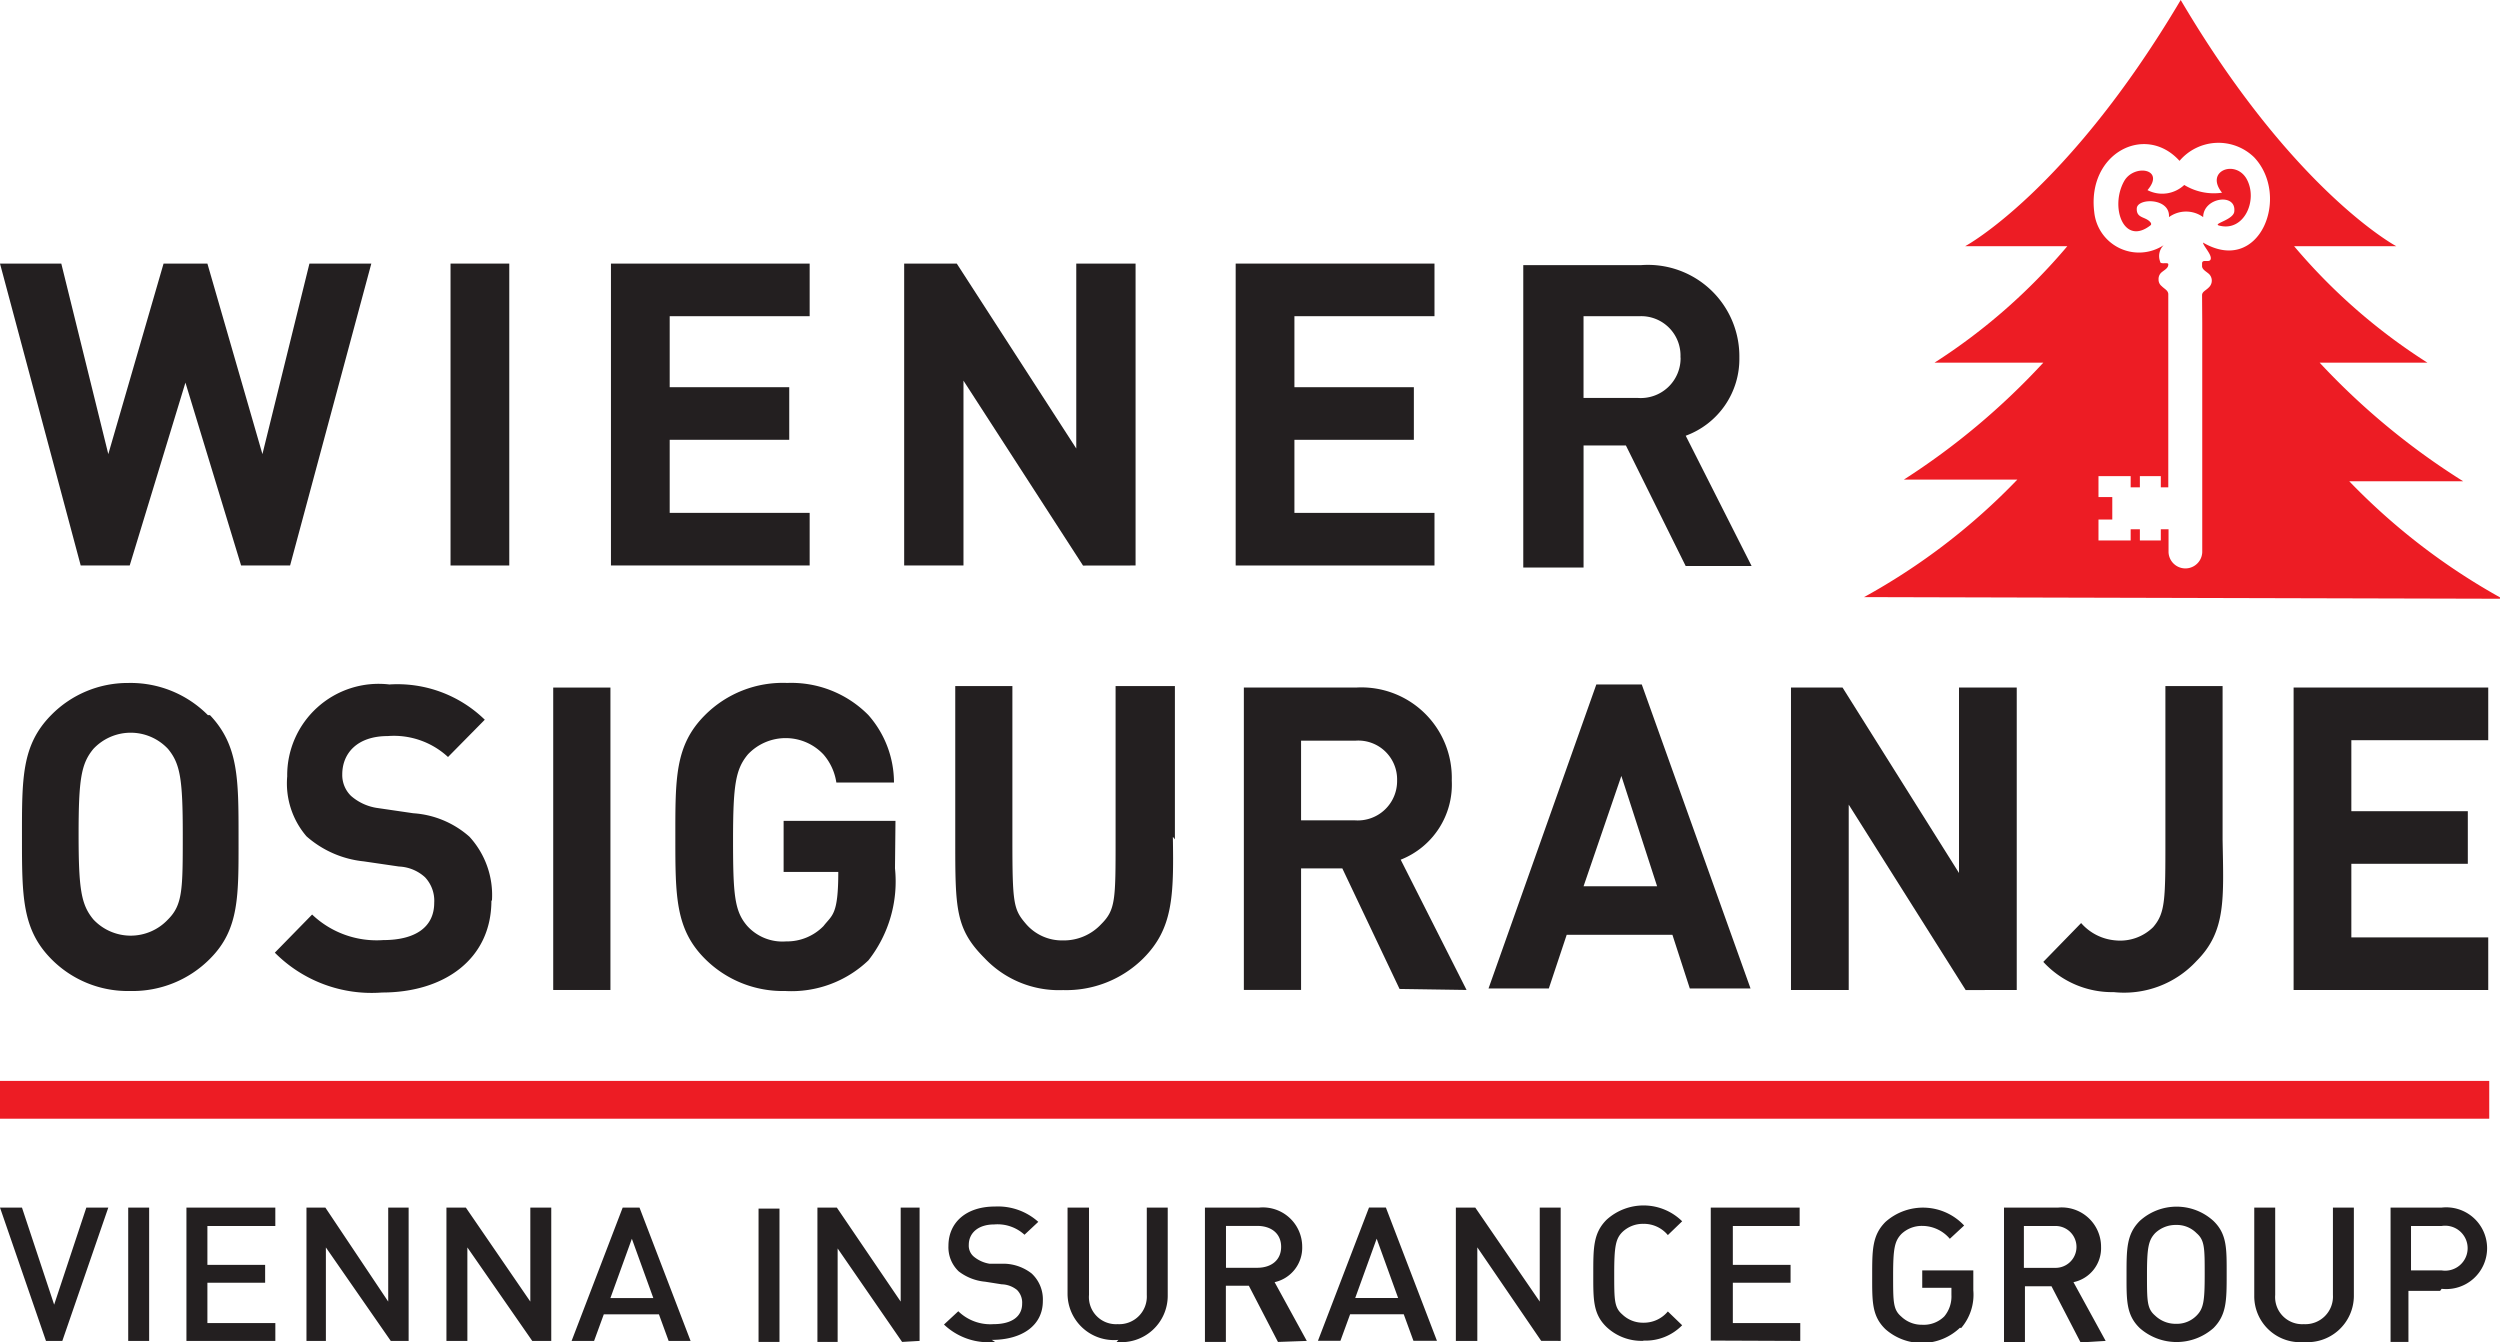
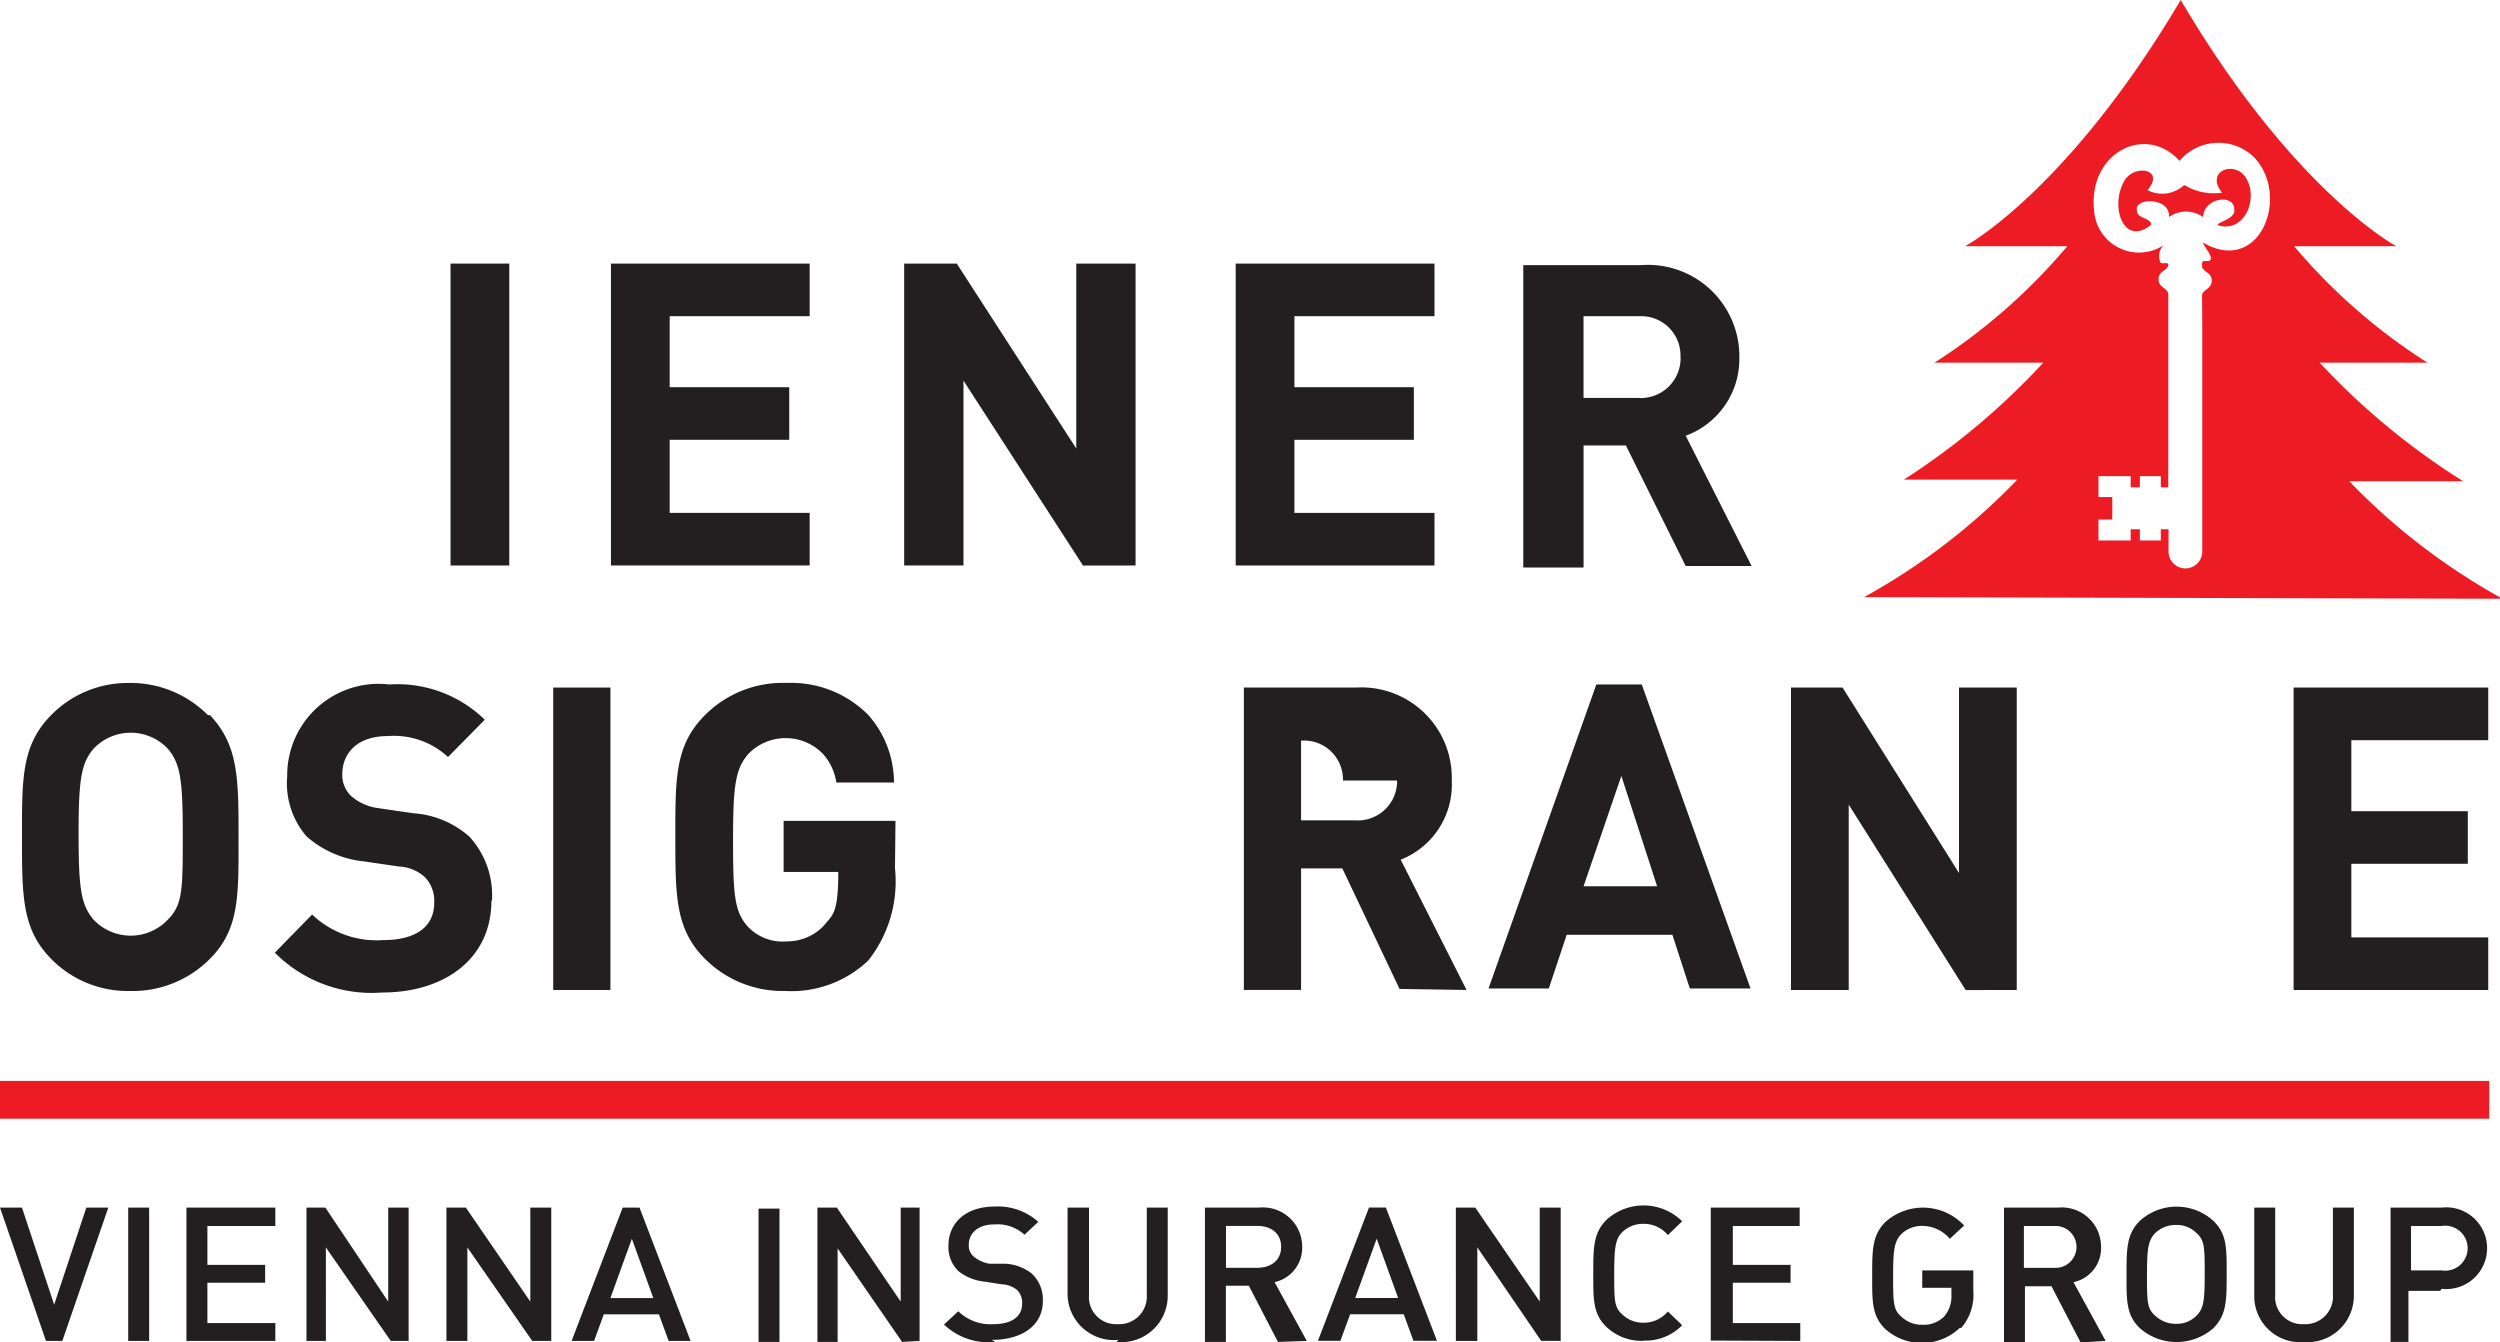
<svg xmlns="http://www.w3.org/2000/svg" id="Layer_2" data-name="Layer 2" width="96.951" height="52.061" viewBox="0 0 96.951 52.061">
  <defs>
    <clipPath id="clip-path">
      <rect id="Rectangle_893" data-name="Rectangle 893" width="96.95" height="52.061" fill="none" />
    </clipPath>
  </defs>
  <g id="Layer_1" data-name="Layer 1">
    <rect id="Rectangle_892" data-name="Rectangle 892" width="96.534" height="1.466" transform="translate(0 41.918)" fill="#ed1c24" />
    <g id="Group_3339" data-name="Group 3339" clip-path="url(#clip-path)">
      <path id="Path_4782" data-name="Path 4782" d="M2.417,28.85H1.783L0,23.68H.852L2.1,27.444,3.348,23.68H4.2Zm2.555-5.17h.812v5.17H4.972Zm2.258,5.17V23.68h3.447v.713H8.043V25.9h2.239v.693H8.043v1.565h2.635v.693Zm7.924,0-2.516-3.625V28.85h-.753V23.68h.733l2.437,3.645V23.68h.792v5.17Zm5.487,0-2.516-3.625V28.85h-.812V23.68h.753l2.5,3.645V23.68h.812v5.17Zm5.289,0-.376-1.03H23.415l-.376,1.03h-.872l1.981-5.17H24.8l1.981,5.17Zm-1.426-3.962-.832,2.3h1.664Zm4.913-1.169h.812v5.17h-.812Zm5.567,5.17-2.5-3.625V28.89H31.7V23.68h.753l2.476,3.645V23.68h.733v5.17Zm3.605,0a2.5,2.5,0,0,1-1.981-.674l.555-.515a1.783,1.783,0,0,0,1.367.5c.713,0,1.109-.3,1.109-.792a.693.693,0,0,0-.2-.535.99.99,0,0,0-.594-.218l-.634-.1a1.981,1.981,0,0,1-1.03-.4,1.288,1.288,0,0,1-.4-.991c0-.911.693-1.525,1.8-1.525a2.338,2.338,0,0,1,1.684.594l-.535.5a1.545,1.545,0,0,0-1.169-.4c-.634,0-.991.337-.991.792a.555.555,0,0,0,.218.475,1.268,1.268,0,0,0,.594.258h.614a1.8,1.8,0,0,1,1.01.376,1.367,1.367,0,0,1,.436,1.07c0,.951-.812,1.506-1.981,1.506m4.913,0A1.8,1.8,0,0,1,41.4,27.028V23.68h.832v3.388A1.05,1.05,0,0,0,43.344,28.2a1.07,1.07,0,0,0,1.129-1.129V23.68h.812v3.427A1.8,1.8,0,0,1,43.3,28.89m6.26,0-1.129-2.179h-.891V28.89h-.812V23.68h2.1A1.525,1.525,0,0,1,50.5,25.205a1.367,1.367,0,0,1-1.07,1.367l1.248,2.278Zm-.773-4.5H47.544v1.624h1.208c.555,0,.931-.3.931-.812s-.376-.812-.931-.812m6.062,4.457-.376-1.03h-2.08l-.376,1.03H51.11l1.981-5.17h.654l1.981,5.17Zm-1.426-3.962-.832,2.3H54.22Zm6.379,3.962-2.476-3.625V28.85h-.832V23.68h.753l2.5,3.645V23.68h.812v5.17Zm3.962,0a1.981,1.981,0,0,1-1.426-.535c-.535-.515-.515-1.09-.515-2.08s0-1.565.515-2.08a2.132,2.132,0,0,1,2.932.059l-.555.535a1.208,1.208,0,0,0-.951-.436,1.149,1.149,0,0,0-.812.317c-.258.258-.317.555-.317,1.6s0,1.327.317,1.6a1.149,1.149,0,0,0,.812.317,1.208,1.208,0,0,0,.951-.436l.555.535a1.981,1.981,0,0,1-1.506.594m2.615,0V23.68h3.447v.713H67.2V25.9h2.239v.693H67.2v1.565h2.615v.693Zm9.667-.5a2.136,2.136,0,0,1-2.892.059c-.535-.515-.515-1.09-.515-2.08s0-1.565.515-2.08a2.184,2.184,0,0,1,3.051.139l-.555.515a1.406,1.406,0,0,0-1.07-.5,1.149,1.149,0,0,0-.812.317c-.258.277-.317.555-.317,1.6s0,1.327.317,1.6a1.149,1.149,0,0,0,.812.317A1.129,1.129,0,0,0,75.4,27.9a1.208,1.208,0,0,0,.277-.832V26.79H74.545v-.674h1.981v.773a1.981,1.981,0,0,1-.475,1.466m4.636.555-1.129-2.179h-1.03V28.91h-.812V23.68h2.1a1.525,1.525,0,0,1,1.664,1.525,1.347,1.347,0,0,1-1.07,1.367l1.248,2.278Zm-.971-4.517H78.487v1.624h1.228a.812.812,0,0,0,0-1.624m6.121,3.962a2.159,2.159,0,0,1-2.853,0c-.535-.515-.515-1.09-.515-2.08s0-1.565.515-2.08a2.12,2.12,0,0,1,2.853,0c.535.515.515,1.09.515,2.08s0,1.565-.515,2.08m-.654-3.685a1.07,1.07,0,0,0-.792-.317,1.149,1.149,0,0,0-.812.317c-.258.277-.317.555-.317,1.6s0,1.327.317,1.6a1.149,1.149,0,0,0,.812.317,1.07,1.07,0,0,0,.792-.317c.277-.277.317-.574.317-1.6s0-1.327-.317-1.6m4.22,4.22a1.783,1.783,0,0,1-1.981-1.783V23.68h.812v3.388A1.05,1.05,0,0,0,89.343,28.2a1.07,1.07,0,0,0,1.129-1.129V23.68h.812v3.427A1.8,1.8,0,0,1,89.3,28.89m5.329-1.981H93.4V28.89h-.693V23.68h1.981a1.585,1.585,0,1,1,0,3.15m0-2.437H93.5v1.723h1.189a.872.872,0,1,0,0-1.723" transform="translate(0 23.151)" fill="#231f20" />
      <path id="Path_4783" data-name="Path 4783" d="M49.6,11.45c0-.139.139-.178.258-.3a.36.36,0,0,0,0-.535c-.119-.1-.238-.158-.258-.277v-.119c0-.2.3,0,.337-.178s-.3-.515-.3-.634c2.2,1.288,3.407-1.8,1.981-3.308a1.981,1.981,0,0,0-2.892.139c-1.327-1.466-3.586-.3-3.308,1.981a1.743,1.743,0,0,0,2.694,1.288.594.594,0,0,0-.139.634c0,.139.337,0,.317.119h0c0,.139-.139.2-.258.3a.337.337,0,0,0-.119.277.317.317,0,0,0,.119.258c.119.119.238.158.258.3V18.9H48v-.436h-.812V18.9h-.357v-.436H45.583v.812h.535v.872h-.535v.812h1.248v-.436h.357v.436H48v-.436h.3v.891a.654.654,0,0,0,1.307,0V12.52h0ZM47.623,8.657c-.178-.277-.574-.158-.555-.574s1.307-.416,1.248.337a1.129,1.129,0,0,1,1.327,0c0-.753,1.268-.951,1.208-.238,0,.357-.931.5-.555.574.931.218,1.466-.971,1.05-1.783s-1.664-.357-.971.5a2.2,2.2,0,0,1-1.466-.3,1.248,1.248,0,0,1-1.426.2c.713-.832-.535-1.03-.911-.337-.555,1.01,0,2.536,1.05,1.684m13.629,14.5a25.06,25.06,0,0,1-5.943-4.556h4.418a27.734,27.734,0,0,1-5.567-4.6h4.18a22.643,22.643,0,0,1-5.17-4.517h3.962S53.15,7.429,48.772,0c-4.4,7.429-8.36,9.548-8.36,9.548h3.962a22.861,22.861,0,0,1-5.151,4.517h4.22A27.734,27.734,0,0,1,38.035,18.6h4.4a24.8,24.8,0,0,1-5.943,4.556Z" transform="translate(35.797)" fill="#ed1c24" fill-rule="evenodd" />
    </g>
    <rect id="Rectangle_894" data-name="Rectangle 894" width="2.278" height="11.708" transform="translate(17.472 10.222)" fill="#231f20" />
    <g id="Group_3340" data-name="Group 3340" clip-path="url(#clip-path)">
      <path id="Path_4784" data-name="Path 4784" d="M38.675,16.863,36.12,11.811A3.17,3.17,0,0,0,38.2,8.78a3.546,3.546,0,0,0-3.8-3.586H29.82V16.922h2.338V12.188H33.8l2.318,4.675ZM35.921,8.78a1.545,1.545,0,0,1-1.664,1.565h-2.1V7.176h2.159a1.525,1.525,0,0,1,1.6,1.6" transform="translate(29.253 5.087)" fill="#231f20" fill-rule="evenodd" />
-       <path id="Path_4785" data-name="Path 4785" d="M14.4,5.16H12l-1.823,7.389L8.043,5.16h-1.7L4.2,12.549,2.377,5.16H0L3.13,16.868h1.9L7.191,9.776,9.35,16.868h1.9Z" transform="translate(0 5.062)" fill="#231f20" fill-rule="evenodd" />
    </g>
    <path id="Path_4786" data-name="Path 4786" d="M19.666,16.868v-2.04H14.238V11.994h4.636V9.954H14.238V7.2h5.428V5.16H11.96V16.868Z" transform="translate(11.733 5.062)" fill="#231f20" fill-rule="evenodd" />
    <path id="Path_4787" data-name="Path 4787" d="M26.674,16.868V5.16h-2.3v7.171L19.74,5.16H17.7V16.868H20V9.7l4.636,7.171Z" transform="translate(17.364 5.062)" fill="#231f20" fill-rule="evenodd" />
    <path id="Path_4788" data-name="Path 4788" d="M31.9,16.868v-2.04H26.468V11.994H31.1V9.954H26.468V7.2H31.9V5.16H24.19V16.868Z" transform="translate(23.73 5.062)" fill="#231f20" fill-rule="evenodd" />
    <path id="Path_4789" data-name="Path 4789" d="M35.677,21.225H32.825l1.466-4.279ZM39.3,25.187,35.083,13.4H33.32L29.14,25.187h2.338l.693-2.08h4.1l.674,2.08Z" transform="translate(28.586 13.145)" fill="#231f20" fill-rule="evenodd" />
    <g id="Group_3341" data-name="Group 3341" clip-path="url(#clip-path)">
      <path id="Path_4790" data-name="Path 4790" d="M13.8,21.792a3.348,3.348,0,0,0-.872-2.476,3.645,3.645,0,0,0-2.179-.911l-1.367-.2a1.981,1.981,0,0,1-1.05-.475,1.129,1.129,0,0,1-.337-.832c0-.812.574-1.486,1.763-1.486a3.09,3.09,0,0,1,2.338.812l1.426-1.446a4.853,4.853,0,0,0-3.7-1.367,3.546,3.546,0,0,0-3.962,3.566A3.15,3.15,0,0,0,6.608,19.3a3.962,3.962,0,0,0,2.219.971l1.367.2a1.6,1.6,0,0,1,1.01.416,1.327,1.327,0,0,1,.357.991c0,.931-.713,1.446-1.981,1.446a3.625,3.625,0,0,1-2.754-.991L5.38,23.812a5.289,5.289,0,0,0,4.16,1.545c2.4,0,4.239-1.288,4.239-3.566" transform="translate(5.278 13.133)" fill="#231f20" fill-rule="evenodd" />
      <rect id="Rectangle_896" data-name="Rectangle 896" width="2.219" height="11.728" transform="translate(21.454 26.664)" fill="#231f20" />
-       <path id="Path_4791" data-name="Path 4791" d="M32.987,25.19l-2.555-5.052a3.13,3.13,0,0,0,1.981-3.071,3.506,3.506,0,0,0-3.7-3.605H24.35V25.19h2.219V20.476h1.6l2.219,4.675Zm-2.694-8.122a1.525,1.525,0,0,1-1.624,1.545h-2.1v-3.09h2.1a1.506,1.506,0,0,1,1.624,1.545" transform="translate(23.887 13.201)" fill="#231f20" fill-rule="evenodd" />
+       <path id="Path_4791" data-name="Path 4791" d="M32.987,25.19l-2.555-5.052a3.13,3.13,0,0,0,1.981-3.071,3.506,3.506,0,0,0-3.7-3.605H24.35V25.19h2.219V20.476h1.6l2.219,4.675Zm-2.694-8.122a1.525,1.525,0,0,1-1.624,1.545h-2.1v-3.09a1.506,1.506,0,0,1,1.624,1.545" transform="translate(23.887 13.201)" fill="#231f20" fill-rule="evenodd" />
      <path id="Path_4792" data-name="Path 4792" d="M43.816,25.188V13.46H41.577v7.191L37.061,13.46h-2V25.188H37.3V18l4.536,7.191Z" transform="translate(34.394 13.204)" fill="#231f20" fill-rule="evenodd" />
      <path id="Path_4793" data-name="Path 4793" d="M52.448,25.188v-2.04H47.139V20.294h4.517v-2.04H47.139V15.5h5.309V13.46H44.9V25.188Z" transform="translate(44.047 13.204)" fill="#231f20" fill-rule="evenodd" />
      <path id="Path_4794" data-name="Path 4794" d="M7.641,14.619a4.22,4.22,0,0,0-3.09-1.248,4.16,4.16,0,0,0-2.991,1.248C.41,15.787.43,17.075.43,19.353s0,3.566,1.129,4.715A4.16,4.16,0,0,0,4.63,25.316a4.22,4.22,0,0,0,3.09-1.248c1.149-1.149,1.109-2.456,1.109-4.715s0-3.566-1.109-4.735M3.2,22.543c-.475-.574-.574-1.169-.574-3.308s.1-2.734.574-3.308a1.981,1.981,0,0,1,2.892,0c.475.574.574,1.169.574,3.308s0,2.734-.574,3.308a1.981,1.981,0,0,1-2.892,0" transform="translate(0.422 13.115)" fill="#231f20" fill-rule="evenodd" />
      <path id="Path_4795" data-name="Path 4795" d="M21.758,18.72H17.42V20.7h2.12c0,1.684-.238,1.664-.574,2.1a1.981,1.981,0,0,1-1.446.594,1.842,1.842,0,0,1-1.506-.594c-.5-.574-.555-1.208-.555-3.348s.1-2.734.574-3.308a2.012,2.012,0,0,1,2.932,0,2.139,2.139,0,0,1,.5,1.09H21.7a3.962,3.962,0,0,0-.991-2.615,4.2,4.2,0,0,0-3.15-1.248,4.259,4.259,0,0,0-3.189,1.248c-1.169,1.169-1.149,2.456-1.149,4.735s0,3.566,1.149,4.715a4.259,4.259,0,0,0,3.11,1.248,4.319,4.319,0,0,0,3.229-1.189,4.952,4.952,0,0,0,1.03-3.566h0Z" transform="translate(12.969 13.114)" fill="#231f20" fill-rule="evenodd" />
-       <path id="Path_4796" data-name="Path 4796" d="M27.218,19.373h0V13.43h-2.3v5.943c0,2.338,0,2.734-.555,3.288a1.981,1.981,0,0,1-1.486.634,1.842,1.842,0,0,1-1.446-.654c-.475-.555-.515-.792-.515-3.269h0V13.43H18.7v5.943c0,2.674,0,3.467,1.129,4.6a3.962,3.962,0,0,0,3.051,1.248,4.239,4.239,0,0,0,3.11-1.228c1.149-1.149,1.189-2.4,1.149-4.715" transform="translate(18.345 13.175)" fill="#231f20" fill-rule="evenodd" />
-       <path id="Path_4797" data-name="Path 4797" d="M46.953,19.373h0V13.43H44.735v5.943c0,2.338,0,2.853-.475,3.407a1.823,1.823,0,0,1-1.446.515,1.981,1.981,0,0,1-1.347-.674L40,24.127A3.625,3.625,0,0,0,42.734,25.3a3.823,3.823,0,0,0,3.209-1.208c1.149-1.149,1.05-2.4,1.01-4.715" transform="translate(39.24 13.175)" fill="#231f20" fill-rule="evenodd" />
    </g>
  </g>
</svg>